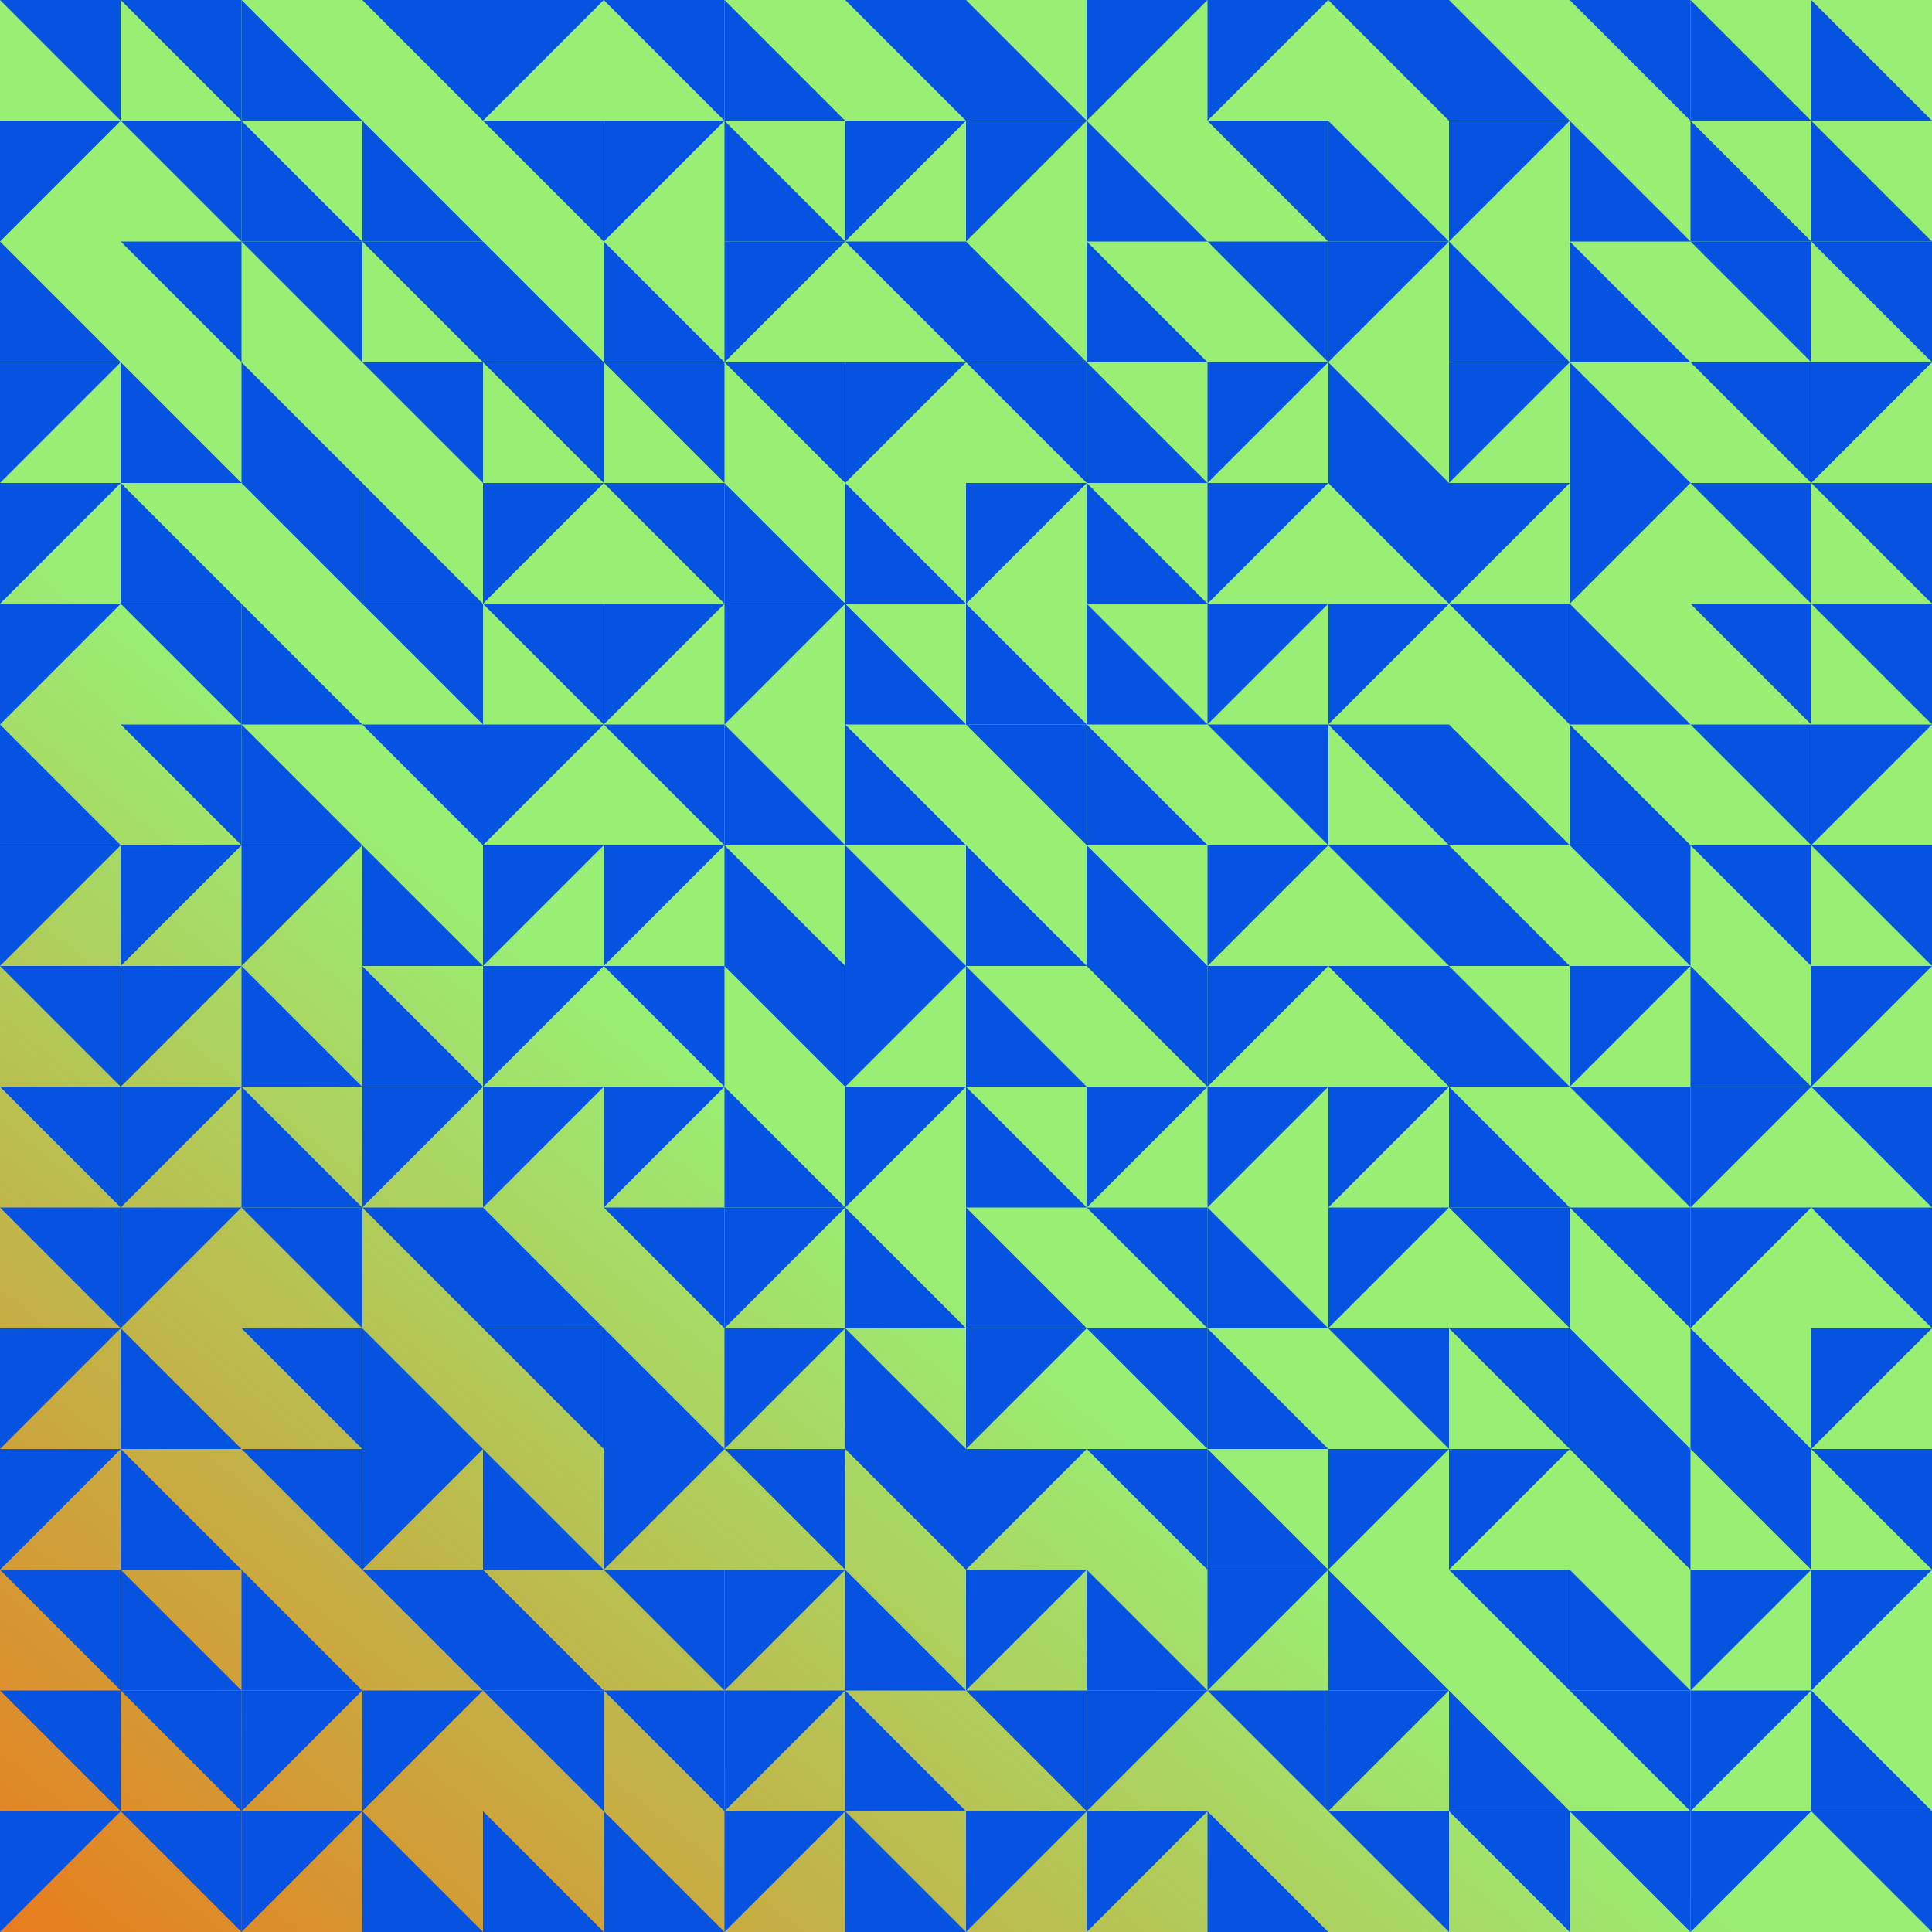
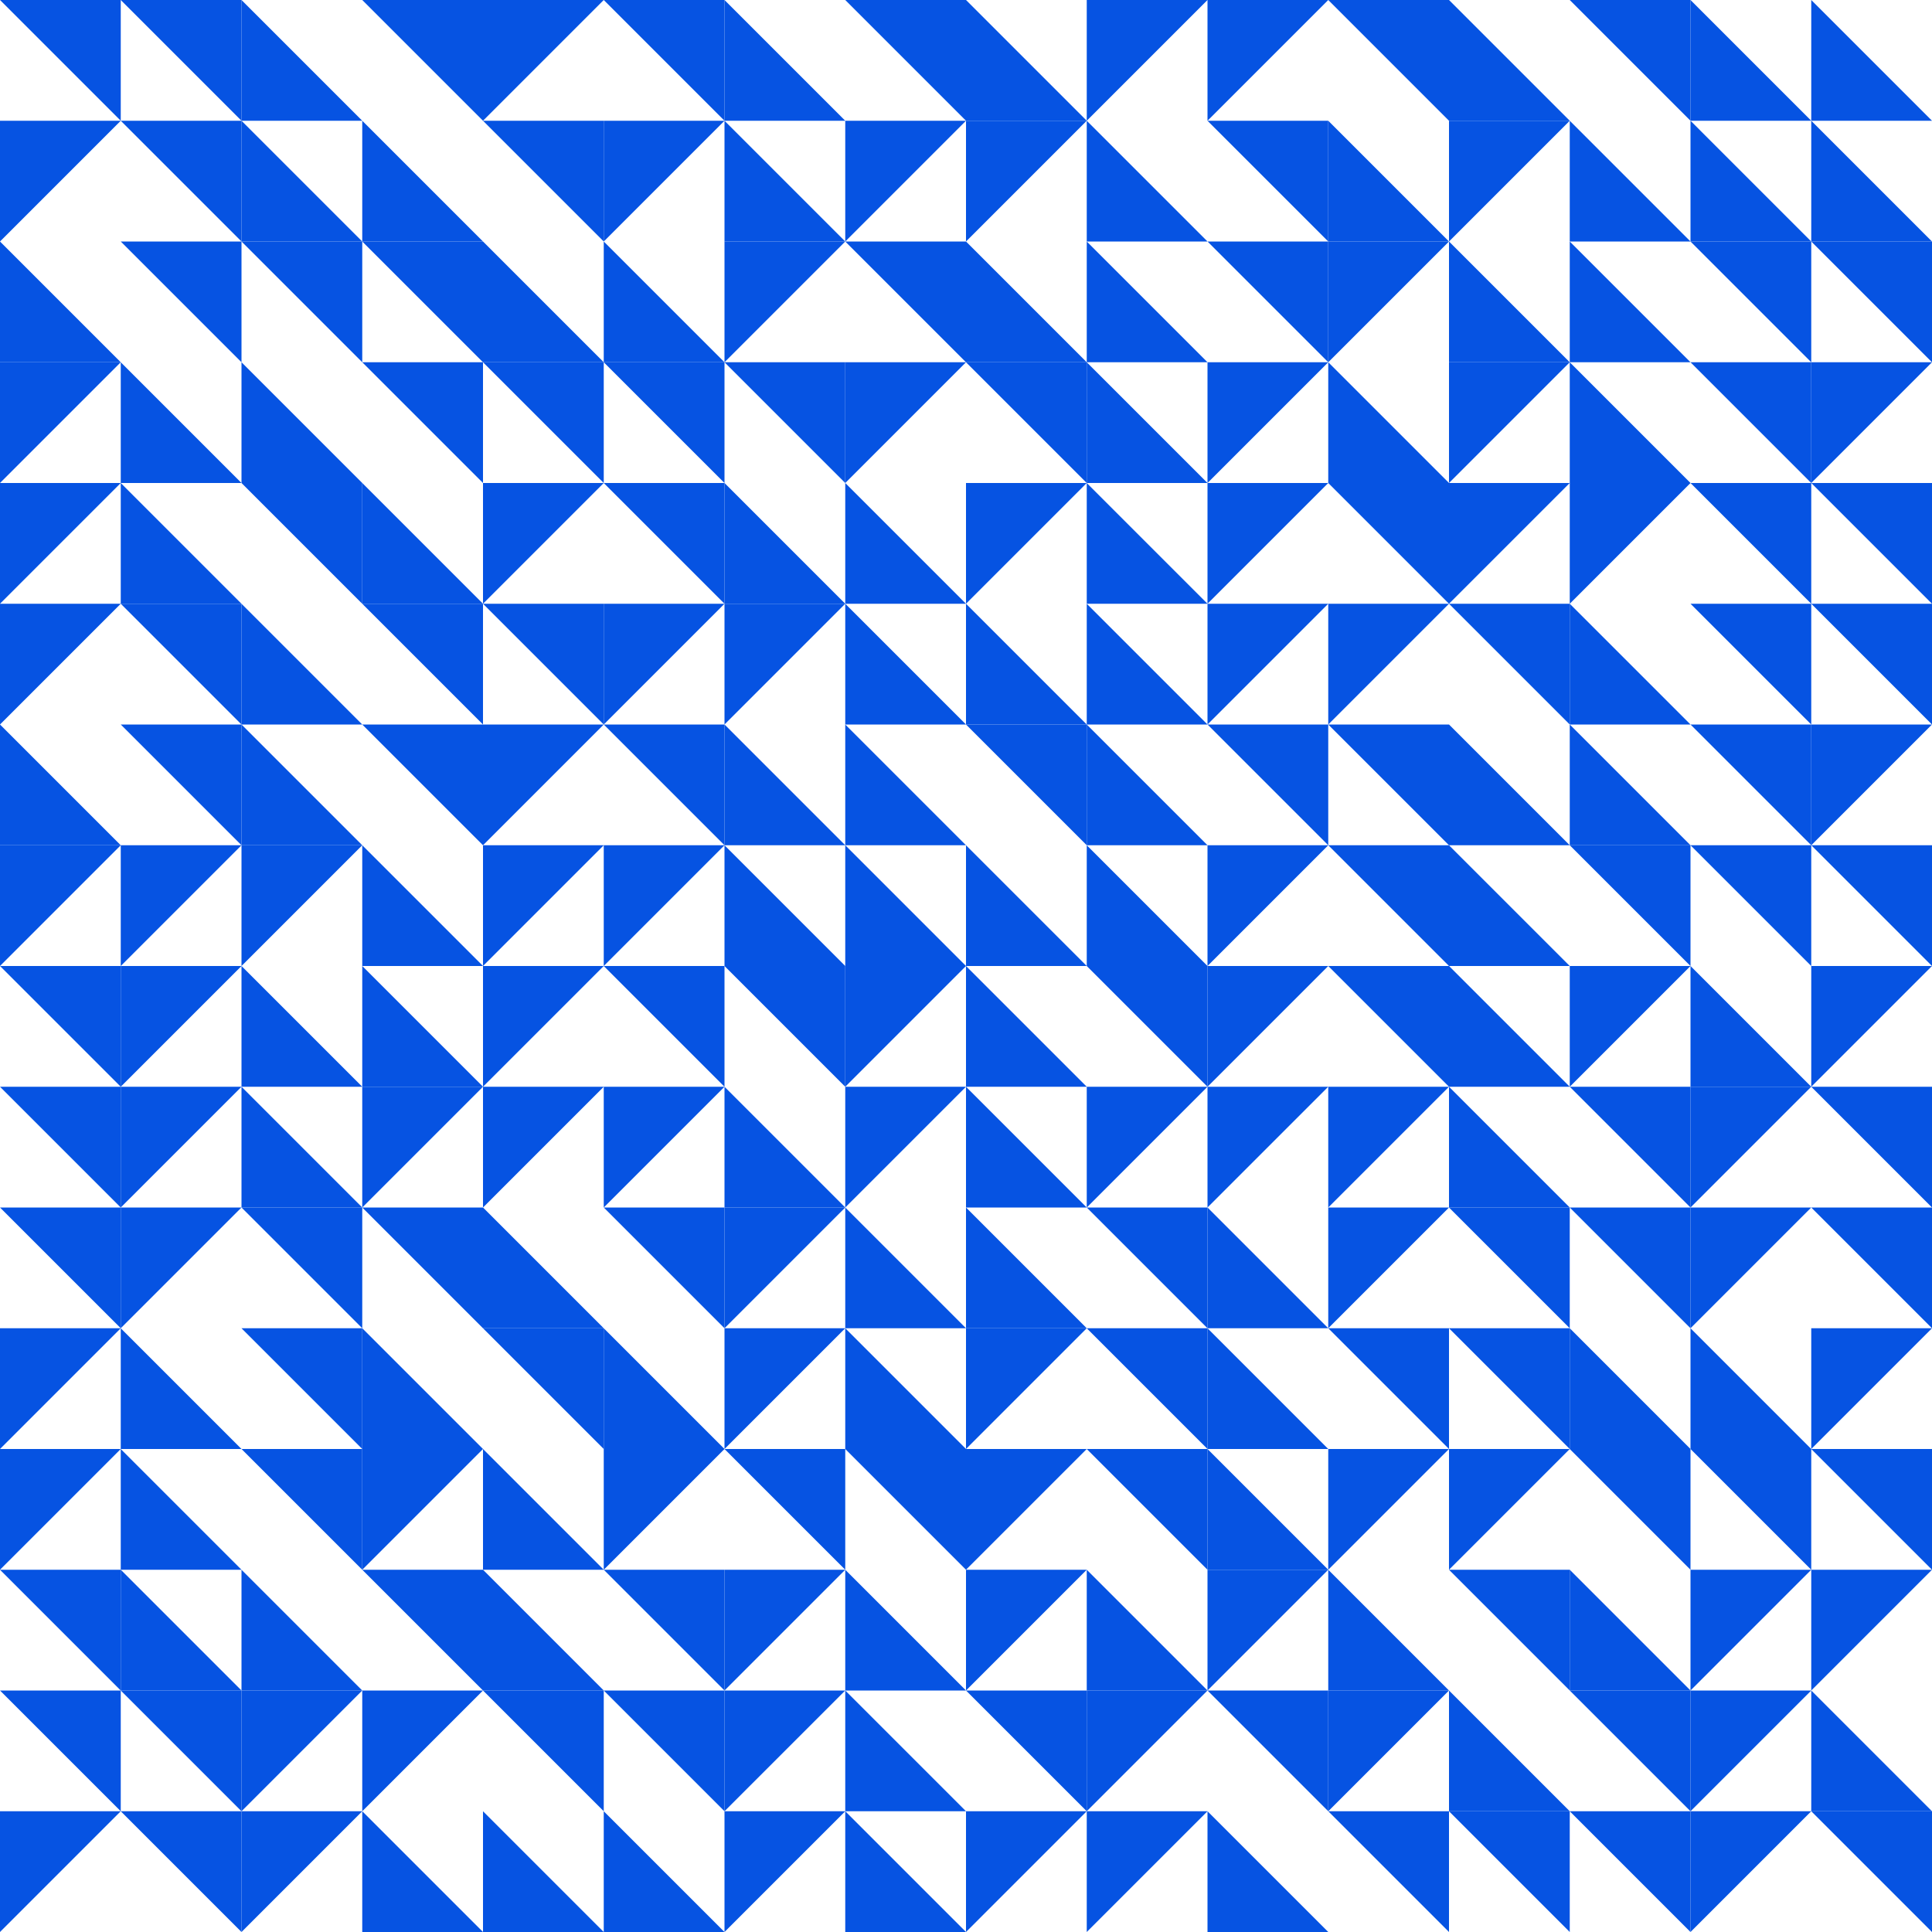
<svg xmlns="http://www.w3.org/2000/svg" xmlns:xlink="http://www.w3.org/1999/xlink" id="tb_svg_153" version="1.0" viewBox="0 0 1024 1024" width="1024" height="1024">
  <style>#tb_svg_153 .tb_bm {mix-blend-mode:multiply;}</style>
  <defs>
    <linearGradient id="tb_bg_153" gradientTransform="rotate(129)">
      <stop offset="20%" stop-color="#99ee74" />
      <stop offset="80%" stop-color="#ee7418" />
    </linearGradient>
    <svg id="tb_p_153">
      <path d="m0 0 64 64H0" style="fill:#0653e2;" />
    </svg>
  </defs>
-   <rect width="100%" height="100%" style="fill:url(#tb_bg_153);" />
  <use xlink:href="#tb_p_153" transform="rotate(180, 32, 32)" class="tb_bm" />
  <use xlink:href="#tb_p_153" transform="rotate(90, 0, 64)" />
  <use xlink:href="#tb_p_153" transform="translate(0 128)" class="tb_bm" />
  <use xlink:href="#tb_p_153" transform="rotate(90, -64, 128)" class="tb_bm" />
  <use xlink:href="#tb_p_153" transform="rotate(90, -96, 160)" class="tb_bm" />
  <use xlink:href="#tb_p_153" transform="rotate(90, -128, 192)" />
  <use xlink:href="#tb_p_153" transform="translate(0 384)" class="tb_bm" />
  <use xlink:href="#tb_p_153" transform="rotate(90, -192, 256)" />
  <use xlink:href="#tb_p_153" transform="rotate(180, 32, 288)" />
  <use xlink:href="#tb_p_153" transform="rotate(180, 32, 320)" />
  <use xlink:href="#tb_p_153" transform="rotate(180, 32, 352)" class="tb_bm" />
  <use xlink:href="#tb_p_153" transform="rotate(90, -320, 384)" class="tb_bm" />
  <use xlink:href="#tb_p_153" transform="rotate(90, -352, 416)" />
  <use xlink:href="#tb_p_153" transform="rotate(180, 32, 448)" />
  <use xlink:href="#tb_p_153" transform="rotate(180, 32, 480)" class="tb_bm" />
  <use xlink:href="#tb_p_153" transform="rotate(90, -448, 512)" />
  <use xlink:href="#tb_p_153" transform="rotate(180, 64, 32)" />
  <use xlink:href="#tb_p_153" transform="rotate(180, 64, 64)" />
  <use xlink:href="#tb_p_153" transform="rotate(180, 64, 96)" />
  <use xlink:href="#tb_p_153" transform="translate(64 192)" />
  <use xlink:href="#tb_p_153" transform="translate(64 256)" />
  <use xlink:href="#tb_p_153" transform="rotate(180, 64, 192)" />
  <use xlink:href="#tb_p_153" transform="rotate(180, 64, 224)" class="tb_bm" />
  <use xlink:href="#tb_p_153" transform="rotate(90, -160, 288)" class="tb_bm" />
  <use xlink:href="#tb_p_153" transform="rotate(90, -192, 320)" class="tb_bm" />
  <use xlink:href="#tb_p_153" transform="rotate(90, -224, 352)" class="tb_bm" />
  <use xlink:href="#tb_p_153" transform="rotate(90, -256, 384)" />
  <use xlink:href="#tb_p_153" transform="translate(64 704)" />
  <use xlink:href="#tb_p_153" transform="translate(64 768)" />
  <use xlink:href="#tb_p_153" transform="translate(64 832)" />
  <use xlink:href="#tb_p_153" transform="rotate(180, 64, 480)" />
  <use xlink:href="#tb_p_153" transform="rotate(180, 64, 512)" />
  <use xlink:href="#tb_p_153" transform="translate(128 0)" />
  <use xlink:href="#tb_p_153" transform="translate(128 64)" />
  <use xlink:href="#tb_p_153" transform="rotate(180, 96, 96)" />
  <use xlink:href="#tb_p_153" transform="translate(128 192)" />
  <use xlink:href="#tb_p_153" transform="rotate(180, 96, 160)" />
  <use xlink:href="#tb_p_153" transform="translate(128 320)" />
  <use xlink:href="#tb_p_153" transform="translate(128 384)" class="tb_bm" />
  <use xlink:href="#tb_p_153" transform="rotate(90, -128, 320)" />
  <use xlink:href="#tb_p_153" transform="translate(128 512)" />
  <use xlink:href="#tb_p_153" transform="translate(128 576)" />
  <use xlink:href="#tb_p_153" transform="rotate(180, 96, 352)" />
  <use xlink:href="#tb_p_153" transform="rotate(180, 96, 384)" />
  <use xlink:href="#tb_p_153" transform="rotate(180, 96, 416)" />
  <use xlink:href="#tb_p_153" transform="translate(128 832)" class="tb_bm" />
  <use xlink:href="#tb_p_153" transform="rotate(90, -352, 544)" class="tb_bm" />
  <use xlink:href="#tb_p_153" transform="rotate(90, -384, 576)" />
  <use xlink:href="#tb_p_153" transform="rotate(180, 128, 32)" />
  <use xlink:href="#tb_p_153" transform="translate(192 64)" />
  <use xlink:href="#tb_p_153" transform="rotate(180, 128, 96)" />
  <use xlink:href="#tb_p_153" transform="rotate(180, 128, 128)" />
  <use xlink:href="#tb_p_153" transform="translate(192 256)" />
  <use xlink:href="#tb_p_153" transform="rotate(180, 128, 192)" />
  <use xlink:href="#tb_p_153" transform="rotate(180, 128, 224)" />
  <use xlink:href="#tb_p_153" transform="translate(192 448)" />
  <use xlink:href="#tb_p_153" transform="translate(192 512)" class="tb_bm" />
  <use xlink:href="#tb_p_153" transform="rotate(90, -160, 416)" />
  <use xlink:href="#tb_p_153" transform="rotate(180, 128, 352)" />
  <use xlink:href="#tb_p_153" transform="translate(192 704)" class="tb_bm" />
  <use xlink:href="#tb_p_153" transform="rotate(90, -256, 512)" />
  <use xlink:href="#tb_p_153" transform="rotate(180, 128, 448)" class="tb_bm" />
  <use xlink:href="#tb_p_153" transform="rotate(90, -320, 576)" />
  <use xlink:href="#tb_p_153" transform="translate(192 960)" class="tb_bm" />
  <use xlink:href="#tb_p_153" transform="rotate(90, 160, 160)" />
  <use xlink:href="#tb_p_153" transform="rotate(180, 160, 64)" />
  <use xlink:href="#tb_p_153" transform="translate(256 128)" />
  <use xlink:href="#tb_p_153" transform="rotate(180, 160, 128)" class="tb_bm" />
  <use xlink:href="#tb_p_153" transform="rotate(90, 32, 288)" />
  <use xlink:href="#tb_p_153" transform="rotate(180, 160, 192)" class="tb_bm" />
  <use xlink:href="#tb_p_153" transform="rotate(90, -32, 352)" class="tb_bm" />
  <use xlink:href="#tb_p_153" transform="rotate(90, -64, 384)" class="tb_bm" />
  <use xlink:href="#tb_p_153" transform="rotate(90, -96, 416)" class="tb_bm" />
  <use xlink:href="#tb_p_153" transform="rotate(90, -128, 448)" />
  <use xlink:href="#tb_p_153" transform="translate(256 640)" />
  <use xlink:href="#tb_p_153" transform="rotate(180, 160, 384)" />
  <use xlink:href="#tb_p_153" transform="translate(256 768)" />
  <use xlink:href="#tb_p_153" transform="translate(256 832)" />
  <use xlink:href="#tb_p_153" transform="rotate(180, 160, 480)" />
  <use xlink:href="#tb_p_153" transform="translate(256 960)" />
  <use xlink:href="#tb_p_153" transform="rotate(180, 192, 32)" class="tb_bm" />
  <use xlink:href="#tb_p_153" transform="rotate(90, 160, 224)" />
  <use xlink:href="#tb_p_153" transform="translate(320 128)" />
  <use xlink:href="#tb_p_153" transform="rotate(180, 192, 128)" />
  <use xlink:href="#tb_p_153" transform="rotate(180, 192, 160)" class="tb_bm" />
  <use xlink:href="#tb_p_153" transform="rotate(90, 32, 352)" />
  <use xlink:href="#tb_p_153" transform="rotate(180, 192, 224)" class="tb_bm" />
  <use xlink:href="#tb_p_153" transform="rotate(90, -32, 416)" />
  <use xlink:href="#tb_p_153" transform="rotate(180, 192, 288)" class="tb_bm" />
  <use xlink:href="#tb_p_153" transform="rotate(90, -96, 480)" />
  <use xlink:href="#tb_p_153" transform="rotate(180, 192, 352)" />
  <use xlink:href="#tb_p_153" transform="translate(320 704)" class="tb_bm" />
  <use xlink:href="#tb_p_153" transform="rotate(90, -192, 576)" />
  <use xlink:href="#tb_p_153" transform="rotate(180, 192, 448)" />
  <use xlink:href="#tb_p_153" transform="rotate(180, 192, 480)" />
  <use xlink:href="#tb_p_153" transform="translate(320 960)" />
  <use xlink:href="#tb_p_153" transform="translate(384 0)" />
  <use xlink:href="#tb_p_153" transform="translate(384 64)" class="tb_bm" />
  <use xlink:href="#tb_p_153" transform="rotate(90, 160, 288)" />
  <use xlink:href="#tb_p_153" transform="rotate(180, 224, 128)" />
  <use xlink:href="#tb_p_153" transform="translate(384 256)" class="tb_bm" />
  <use xlink:href="#tb_p_153" transform="rotate(90, 64, 384)" />
  <use xlink:href="#tb_p_153" transform="translate(384 384)" />
  <use xlink:href="#tb_p_153" transform="translate(384 448)" />
  <use xlink:href="#tb_p_153" transform="rotate(180, 224, 288)" />
  <use xlink:href="#tb_p_153" transform="translate(384 576)" class="tb_bm" />
  <use xlink:href="#tb_p_153" transform="rotate(90, -96, 544)" class="tb_bm" />
  <use xlink:href="#tb_p_153" transform="rotate(90, -128, 576)" />
  <use xlink:href="#tb_p_153" transform="rotate(180, 224, 416)" class="tb_bm" />
  <use xlink:href="#tb_p_153" transform="rotate(90, -192, 640)" class="tb_bm" />
  <use xlink:href="#tb_p_153" transform="rotate(90, -224, 672)" class="tb_bm" />
  <use xlink:href="#tb_p_153" transform="rotate(90, -256, 704)" />
  <use xlink:href="#tb_p_153" transform="rotate(180, 256, 32)" class="tb_bm" />
  <use xlink:href="#tb_p_153" transform="rotate(90, 224, 288)" />
  <use xlink:href="#tb_p_153" transform="rotate(180, 256, 96)" class="tb_bm" />
  <use xlink:href="#tb_p_153" transform="rotate(90, 160, 352)" />
  <use xlink:href="#tb_p_153" transform="translate(448 256)" />
  <use xlink:href="#tb_p_153" transform="translate(448 320)" />
  <use xlink:href="#tb_p_153" transform="translate(448 384)" />
  <use xlink:href="#tb_p_153" transform="translate(448 448)" class="tb_bm" />
  <use xlink:href="#tb_p_153" transform="rotate(90, 0, 512)" class="tb_bm" />
  <use xlink:href="#tb_p_153" transform="rotate(90, -32, 544)" />
  <use xlink:href="#tb_p_153" transform="translate(448 640)" />
  <use xlink:href="#tb_p_153" transform="translate(448 704)" />
  <use xlink:href="#tb_p_153" transform="rotate(180, 256, 416)" />
  <use xlink:href="#tb_p_153" transform="translate(448 832)" />
  <use xlink:href="#tb_p_153" transform="translate(448 896)" />
  <use xlink:href="#tb_p_153" transform="translate(448 960)" />
  <use xlink:href="#tb_p_153" transform="translate(512 0)" class="tb_bm" />
  <use xlink:href="#tb_p_153" transform="rotate(90, 256, 320)" />
  <use xlink:href="#tb_p_153" transform="translate(512 128)" />
  <use xlink:href="#tb_p_153" transform="rotate(180, 288, 128)" class="tb_bm" />
  <use xlink:href="#tb_p_153" transform="rotate(90, 160, 416)" />
  <use xlink:href="#tb_p_153" transform="translate(512 320)" />
  <use xlink:href="#tb_p_153" transform="rotate(180, 288, 224)" />
  <use xlink:href="#tb_p_153" transform="translate(512 448)" />
  <use xlink:href="#tb_p_153" transform="translate(512 512)" />
  <use xlink:href="#tb_p_153" transform="translate(512 576)" />
  <use xlink:href="#tb_p_153" transform="translate(512 640)" class="tb_bm" />
  <use xlink:href="#tb_p_153" transform="rotate(90, -64, 640)" class="tb_bm" />
  <use xlink:href="#tb_p_153" transform="rotate(90, -96, 672)" class="tb_bm" />
  <use xlink:href="#tb_p_153" transform="rotate(90, -128, 704)" />
  <use xlink:href="#tb_p_153" transform="rotate(180, 288, 480)" class="tb_bm" />
  <use xlink:href="#tb_p_153" transform="rotate(90, -192, 768)" class="tb_bm" />
  <use xlink:href="#tb_p_153" transform="rotate(90, 320, 320)" />
  <use xlink:href="#tb_p_153" transform="translate(576 64)" />
  <use xlink:href="#tb_p_153" transform="translate(576 128)" />
  <use xlink:href="#tb_p_153" transform="translate(576 192)" />
  <use xlink:href="#tb_p_153" transform="translate(576 256)" />
  <use xlink:href="#tb_p_153" transform="translate(576 320)" />
  <use xlink:href="#tb_p_153" transform="translate(576 384)" />
  <use xlink:href="#tb_p_153" transform="translate(576 448)" />
  <use xlink:href="#tb_p_153" transform="rotate(180, 320, 288)" class="tb_bm" />
  <use xlink:href="#tb_p_153" transform="rotate(90, 32, 608)" />
  <use xlink:href="#tb_p_153" transform="rotate(180, 320, 352)" />
  <use xlink:href="#tb_p_153" transform="rotate(180, 320, 384)" />
  <use xlink:href="#tb_p_153" transform="rotate(180, 320, 416)" />
  <use xlink:href="#tb_p_153" transform="translate(576 832)" class="tb_bm" />
  <use xlink:href="#tb_p_153" transform="rotate(90, -128, 768)" class="tb_bm" />
  <use xlink:href="#tb_p_153" transform="rotate(90, -160, 800)" class="tb_bm" />
  <use xlink:href="#tb_p_153" transform="rotate(90, 352, 352)" />
  <use xlink:href="#tb_p_153" transform="rotate(180, 352, 64)" />
  <use xlink:href="#tb_p_153" transform="rotate(180, 352, 96)" class="tb_bm" />
  <use xlink:href="#tb_p_153" transform="rotate(90, 256, 448)" class="tb_bm" />
  <use xlink:href="#tb_p_153" transform="rotate(90, 224, 480)" class="tb_bm" />
  <use xlink:href="#tb_p_153" transform="rotate(90, 192, 512)" />
  <use xlink:href="#tb_p_153" transform="rotate(180, 352, 224)" class="tb_bm" />
  <use xlink:href="#tb_p_153" transform="rotate(90, 128, 576)" class="tb_bm" />
  <use xlink:href="#tb_p_153" transform="rotate(90, 96, 608)" class="tb_bm" />
  <use xlink:href="#tb_p_153" transform="rotate(90, 64, 640)" />
  <use xlink:href="#tb_p_153" transform="translate(640 640)" />
  <use xlink:href="#tb_p_153" transform="translate(640 704)" />
  <use xlink:href="#tb_p_153" transform="translate(640 768)" class="tb_bm" />
  <use xlink:href="#tb_p_153" transform="rotate(90, -64, 768)" />
  <use xlink:href="#tb_p_153" transform="rotate(180, 352, 480)" />
  <use xlink:href="#tb_p_153" transform="translate(640 960)" />
  <use xlink:href="#tb_p_153" transform="rotate(180, 384, 32)" />
  <use xlink:href="#tb_p_153" transform="translate(704 64)" class="tb_bm" />
  <use xlink:href="#tb_p_153" transform="rotate(90, 320, 448)" />
  <use xlink:href="#tb_p_153" transform="translate(704 192)" />
  <use xlink:href="#tb_p_153" transform="rotate(180, 384, 160)" class="tb_bm" />
  <use xlink:href="#tb_p_153" transform="rotate(90, 224, 544)" />
  <use xlink:href="#tb_p_153" transform="rotate(180, 384, 224)" />
  <use xlink:href="#tb_p_153" transform="rotate(180, 384, 256)" />
  <use xlink:href="#tb_p_153" transform="rotate(180, 384, 288)" class="tb_bm" />
  <use xlink:href="#tb_p_153" transform="rotate(90, 96, 672)" class="tb_bm" />
  <use xlink:href="#tb_p_153" transform="rotate(90, 64, 704)" />
  <use xlink:href="#tb_p_153" transform="rotate(180, 384, 384)" class="tb_bm" />
  <use xlink:href="#tb_p_153" transform="rotate(90, 0, 768)" />
  <use xlink:href="#tb_p_153" transform="translate(704 832)" class="tb_bm" />
  <use xlink:href="#tb_p_153" transform="rotate(90, -64, 832)" />
  <use xlink:href="#tb_p_153" transform="rotate(180, 384, 512)" />
  <use xlink:href="#tb_p_153" transform="translate(768 0)" class="tb_bm" />
  <use xlink:href="#tb_p_153" transform="rotate(90, 384, 448)" />
  <use xlink:href="#tb_p_153" transform="translate(768 128)" class="tb_bm" />
  <use xlink:href="#tb_p_153" transform="rotate(90, 320, 512)" class="tb_bm" />
  <use xlink:href="#tb_p_153" transform="rotate(90, 288, 544)" />
  <use xlink:href="#tb_p_153" transform="rotate(180, 416, 192)" />
  <use xlink:href="#tb_p_153" transform="translate(768 384)" />
  <use xlink:href="#tb_p_153" transform="translate(768 448)" />
  <use xlink:href="#tb_p_153" transform="translate(768 512)" />
  <use xlink:href="#tb_p_153" transform="translate(768 576)" />
  <use xlink:href="#tb_p_153" transform="rotate(180, 416, 352)" />
  <use xlink:href="#tb_p_153" transform="rotate(180, 416, 384)" class="tb_bm" />
  <use xlink:href="#tb_p_153" transform="rotate(90, 32, 800)" />
  <use xlink:href="#tb_p_153" transform="rotate(180, 416, 448)" />
  <use xlink:href="#tb_p_153" transform="translate(768 896)" />
  <use xlink:href="#tb_p_153" transform="rotate(180, 416, 512)" />
  <use xlink:href="#tb_p_153" transform="rotate(180, 448, 32)" />
  <use xlink:href="#tb_p_153" transform="translate(832 64)" />
  <use xlink:href="#tb_p_153" transform="translate(832 128)" />
  <use xlink:href="#tb_p_153" transform="translate(832 192)" class="tb_bm" />
  <use xlink:href="#tb_p_153" transform="rotate(90, 320, 576)" />
  <use xlink:href="#tb_p_153" transform="translate(832 320)" />
  <use xlink:href="#tb_p_153" transform="translate(832 384)" />
  <use xlink:href="#tb_p_153" transform="rotate(180, 448, 256)" class="tb_bm" />
  <use xlink:href="#tb_p_153" transform="rotate(90, 192, 704)" />
  <use xlink:href="#tb_p_153" transform="rotate(180, 448, 320)" />
  <use xlink:href="#tb_p_153" transform="rotate(180, 448, 352)" />
  <use xlink:href="#tb_p_153" transform="translate(832 704)" />
  <use xlink:href="#tb_p_153" transform="rotate(180, 448, 416)" />
  <use xlink:href="#tb_p_153" transform="translate(832 832)" />
  <use xlink:href="#tb_p_153" transform="rotate(180, 448, 480)" />
  <use xlink:href="#tb_p_153" transform="rotate(180, 448, 512)" />
  <use xlink:href="#tb_p_153" transform="translate(896 0)" />
  <use xlink:href="#tb_p_153" transform="translate(896 64)" />
  <use xlink:href="#tb_p_153" transform="rotate(180, 480, 96)" />
  <use xlink:href="#tb_p_153" transform="rotate(180, 480, 128)" />
  <use xlink:href="#tb_p_153" transform="rotate(180, 480, 160)" />
  <use xlink:href="#tb_p_153" transform="rotate(180, 480, 192)" />
  <use xlink:href="#tb_p_153" transform="rotate(180, 480, 224)" />
  <use xlink:href="#tb_p_153" transform="rotate(180, 480, 256)" />
  <use xlink:href="#tb_p_153" transform="translate(896 512)" class="tb_bm" />
  <use xlink:href="#tb_p_153" transform="rotate(90, 192, 768)" class="tb_bm" />
  <use xlink:href="#tb_p_153" transform="rotate(90, 160, 800)" />
  <use xlink:href="#tb_p_153" transform="translate(896 704)" />
  <use xlink:href="#tb_p_153" transform="rotate(180, 480, 416)" class="tb_bm" />
  <use xlink:href="#tb_p_153" transform="rotate(90, 64, 896)" class="tb_bm" />
  <use xlink:href="#tb_p_153" transform="rotate(90, 32, 928)" class="tb_bm" />
  <use xlink:href="#tb_p_153" transform="rotate(90, 0, 960)" />
  <use xlink:href="#tb_p_153" transform="translate(960 0)" />
  <use xlink:href="#tb_p_153" transform="translate(960 64)" />
  <use xlink:href="#tb_p_153" transform="rotate(180, 512, 96)" class="tb_bm" />
  <use xlink:href="#tb_p_153" transform="rotate(90, 416, 608)" />
  <use xlink:href="#tb_p_153" transform="rotate(180, 512, 160)" />
  <use xlink:href="#tb_p_153" transform="rotate(180, 512, 192)" class="tb_bm" />
  <use xlink:href="#tb_p_153" transform="rotate(90, 320, 704)" />
  <use xlink:href="#tb_p_153" transform="rotate(180, 512, 256)" class="tb_bm" />
  <use xlink:href="#tb_p_153" transform="rotate(90, 256, 768)" />
  <use xlink:href="#tb_p_153" transform="rotate(180, 512, 320)" />
  <use xlink:href="#tb_p_153" transform="rotate(180, 512, 352)" class="tb_bm" />
  <use xlink:href="#tb_p_153" transform="rotate(90, 160, 864)" />
  <use xlink:href="#tb_p_153" transform="rotate(180, 512, 416)" class="tb_bm" />
  <use xlink:href="#tb_p_153" transform="rotate(90, 96, 928)" />
  <use xlink:href="#tb_p_153" transform="translate(960 896)" />
  <use xlink:href="#tb_p_153" transform="rotate(180, 512, 512)" />
</svg>